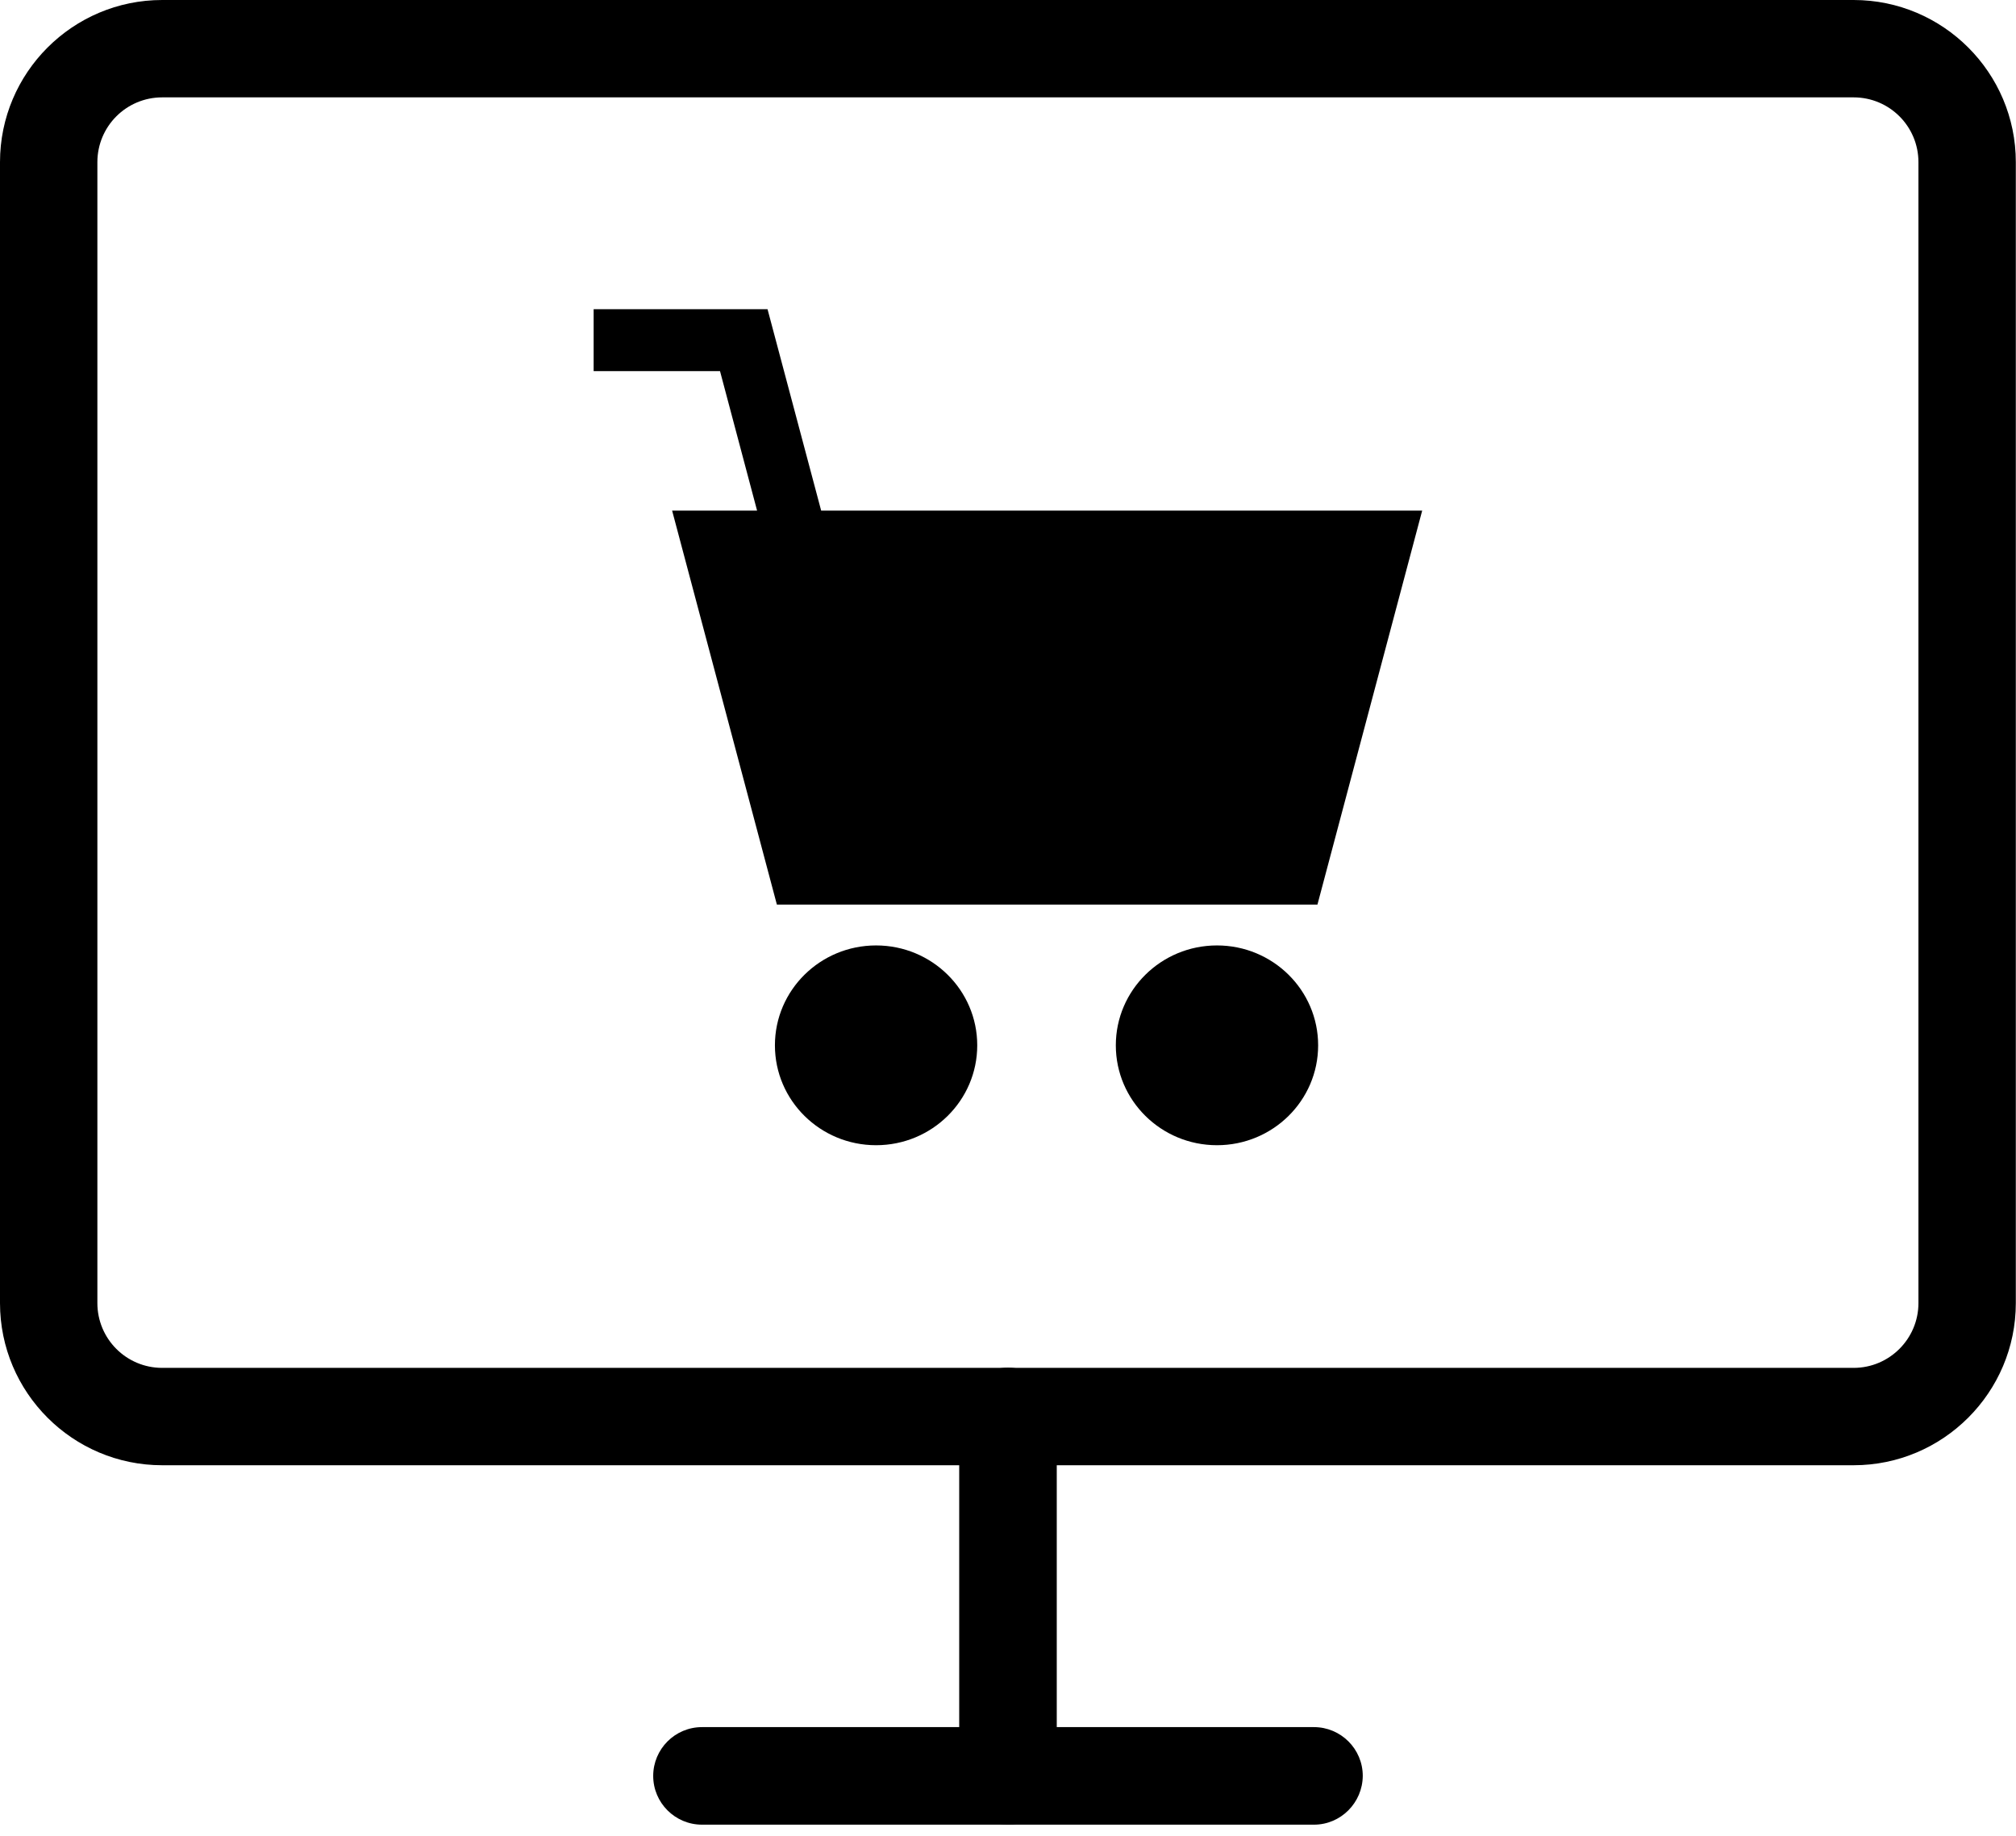
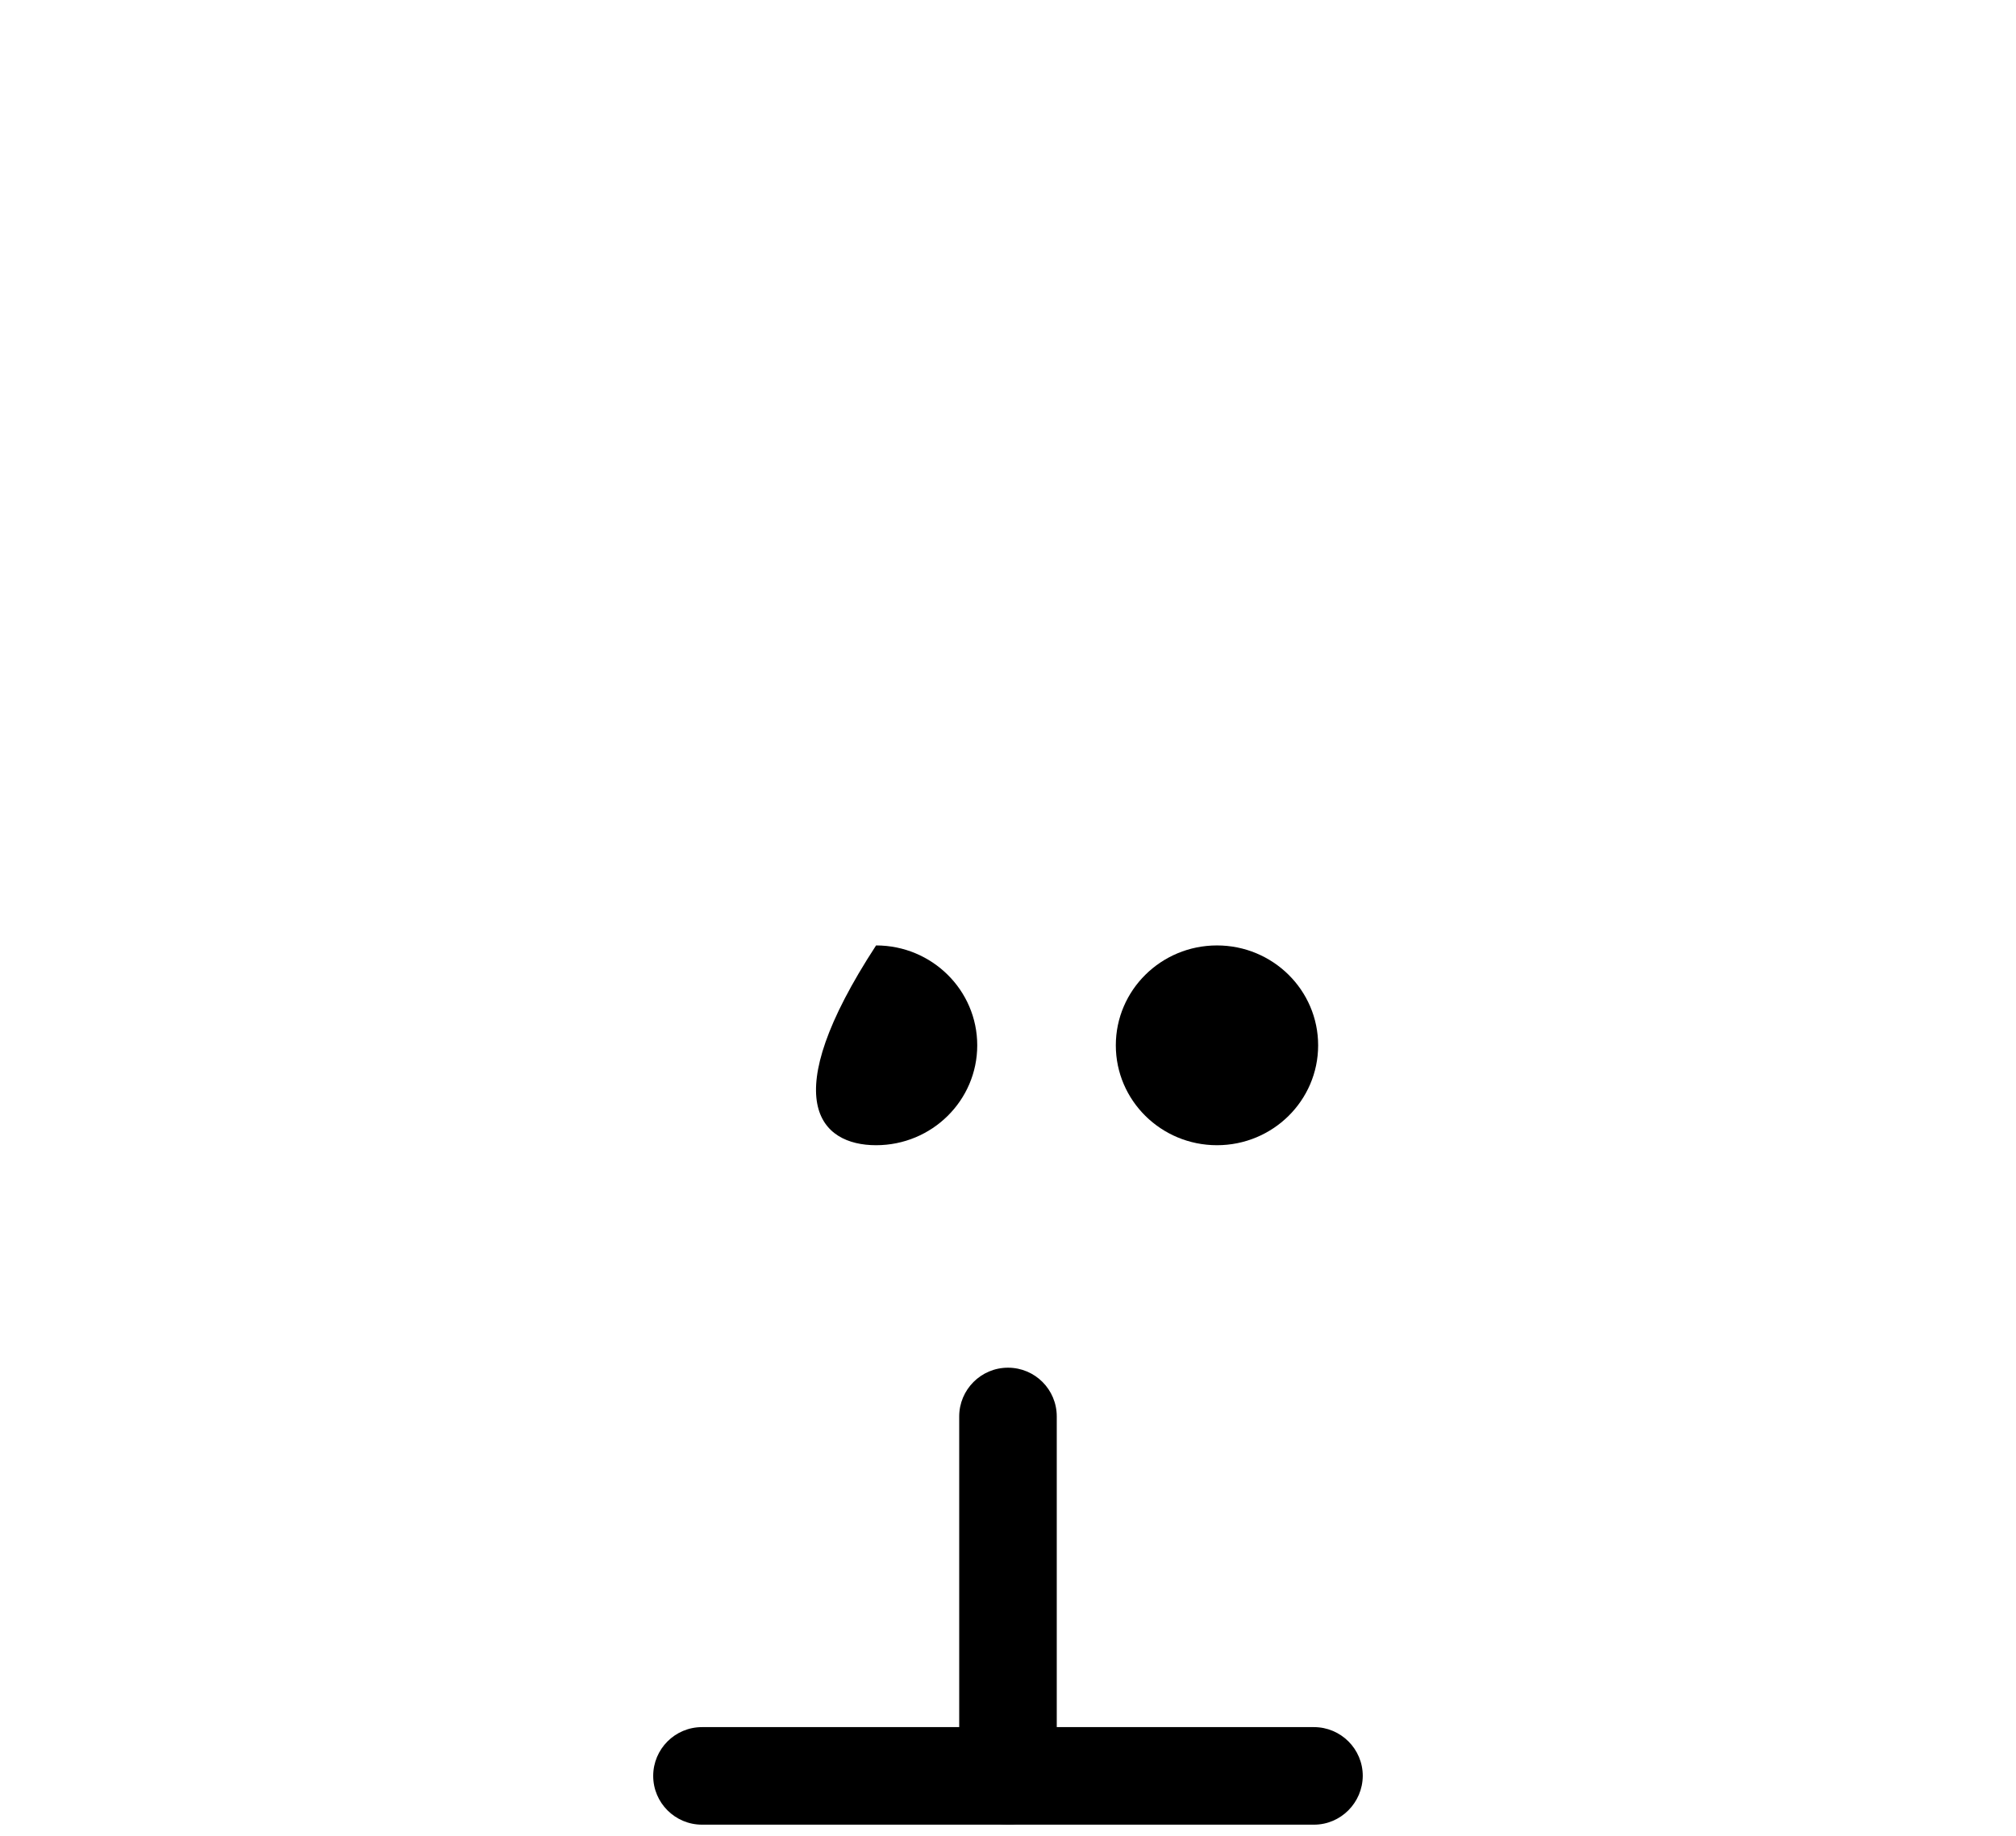
<svg xmlns="http://www.w3.org/2000/svg" width="112" height="102" viewBox="0 0 112 102" fill="none">
-   <path d="M48.671 63.629C51.775 63.629 54.291 61.145 54.291 58.079C54.291 55.014 51.775 52.529 48.671 52.529C45.567 52.529 43.051 55.014 43.051 58.079C43.051 61.145 45.567 63.629 48.671 63.629Z" fill="black" />
+   <path d="M48.671 63.629C51.775 63.629 54.291 61.145 54.291 58.079C54.291 55.014 51.775 52.529 48.671 52.529C43.051 61.145 45.567 63.629 48.671 63.629Z" fill="black" />
  <path d="M67.61 63.629C70.714 63.629 73.23 61.145 73.23 58.079C73.23 55.014 70.714 52.529 67.61 52.529C64.506 52.529 61.99 55.014 61.99 58.079C61.99 61.145 64.506 63.629 67.61 63.629Z" fill="black" />
-   <path d="M42.06 28.37H37.34L43.16 50.26H73.191L79.01 28.37H45.62L42.641 17.18H32.98V20.62H40.001L42.06 28.37Z" fill="black" />
-   <path d="M102.98 81.41H9.01C4.04 81.41 0 77.37 0 72.4V9.01C0 4.04 4.04 0 9.01 0H102.98C107.95 0 111.99 4.04 111.99 9.01V72.4C111.99 77.36 107.95 81.41 102.98 81.41ZM9.01 5.41C7.02 5.41 5.41 7.02 5.41 9.01V72.4C5.41 74.39 7.02 76 9.01 76H102.98C104.97 76 106.58 74.38 106.58 72.4V9.01C106.58 7.02 104.97 5.41 102.98 5.41H9.01Z" fill="black" />
  <path d="M55.999 101.38C54.509 101.38 53.289 100.17 53.289 98.67V78.7C53.289 77.21 54.499 75.99 55.999 75.99C57.499 75.99 58.709 77.2 58.709 78.7V98.67C58.699 100.16 57.489 101.38 55.999 101.38Z" fill="black" />
  <path d="M72.999 101.38H38.999C37.509 101.38 36.289 100.17 36.289 98.67C36.289 97.18 37.499 95.96 38.999 95.96H72.999C74.489 95.96 75.709 97.17 75.709 98.67C75.699 100.16 74.489 101.38 72.999 101.38Z" fill="black" />
</svg>